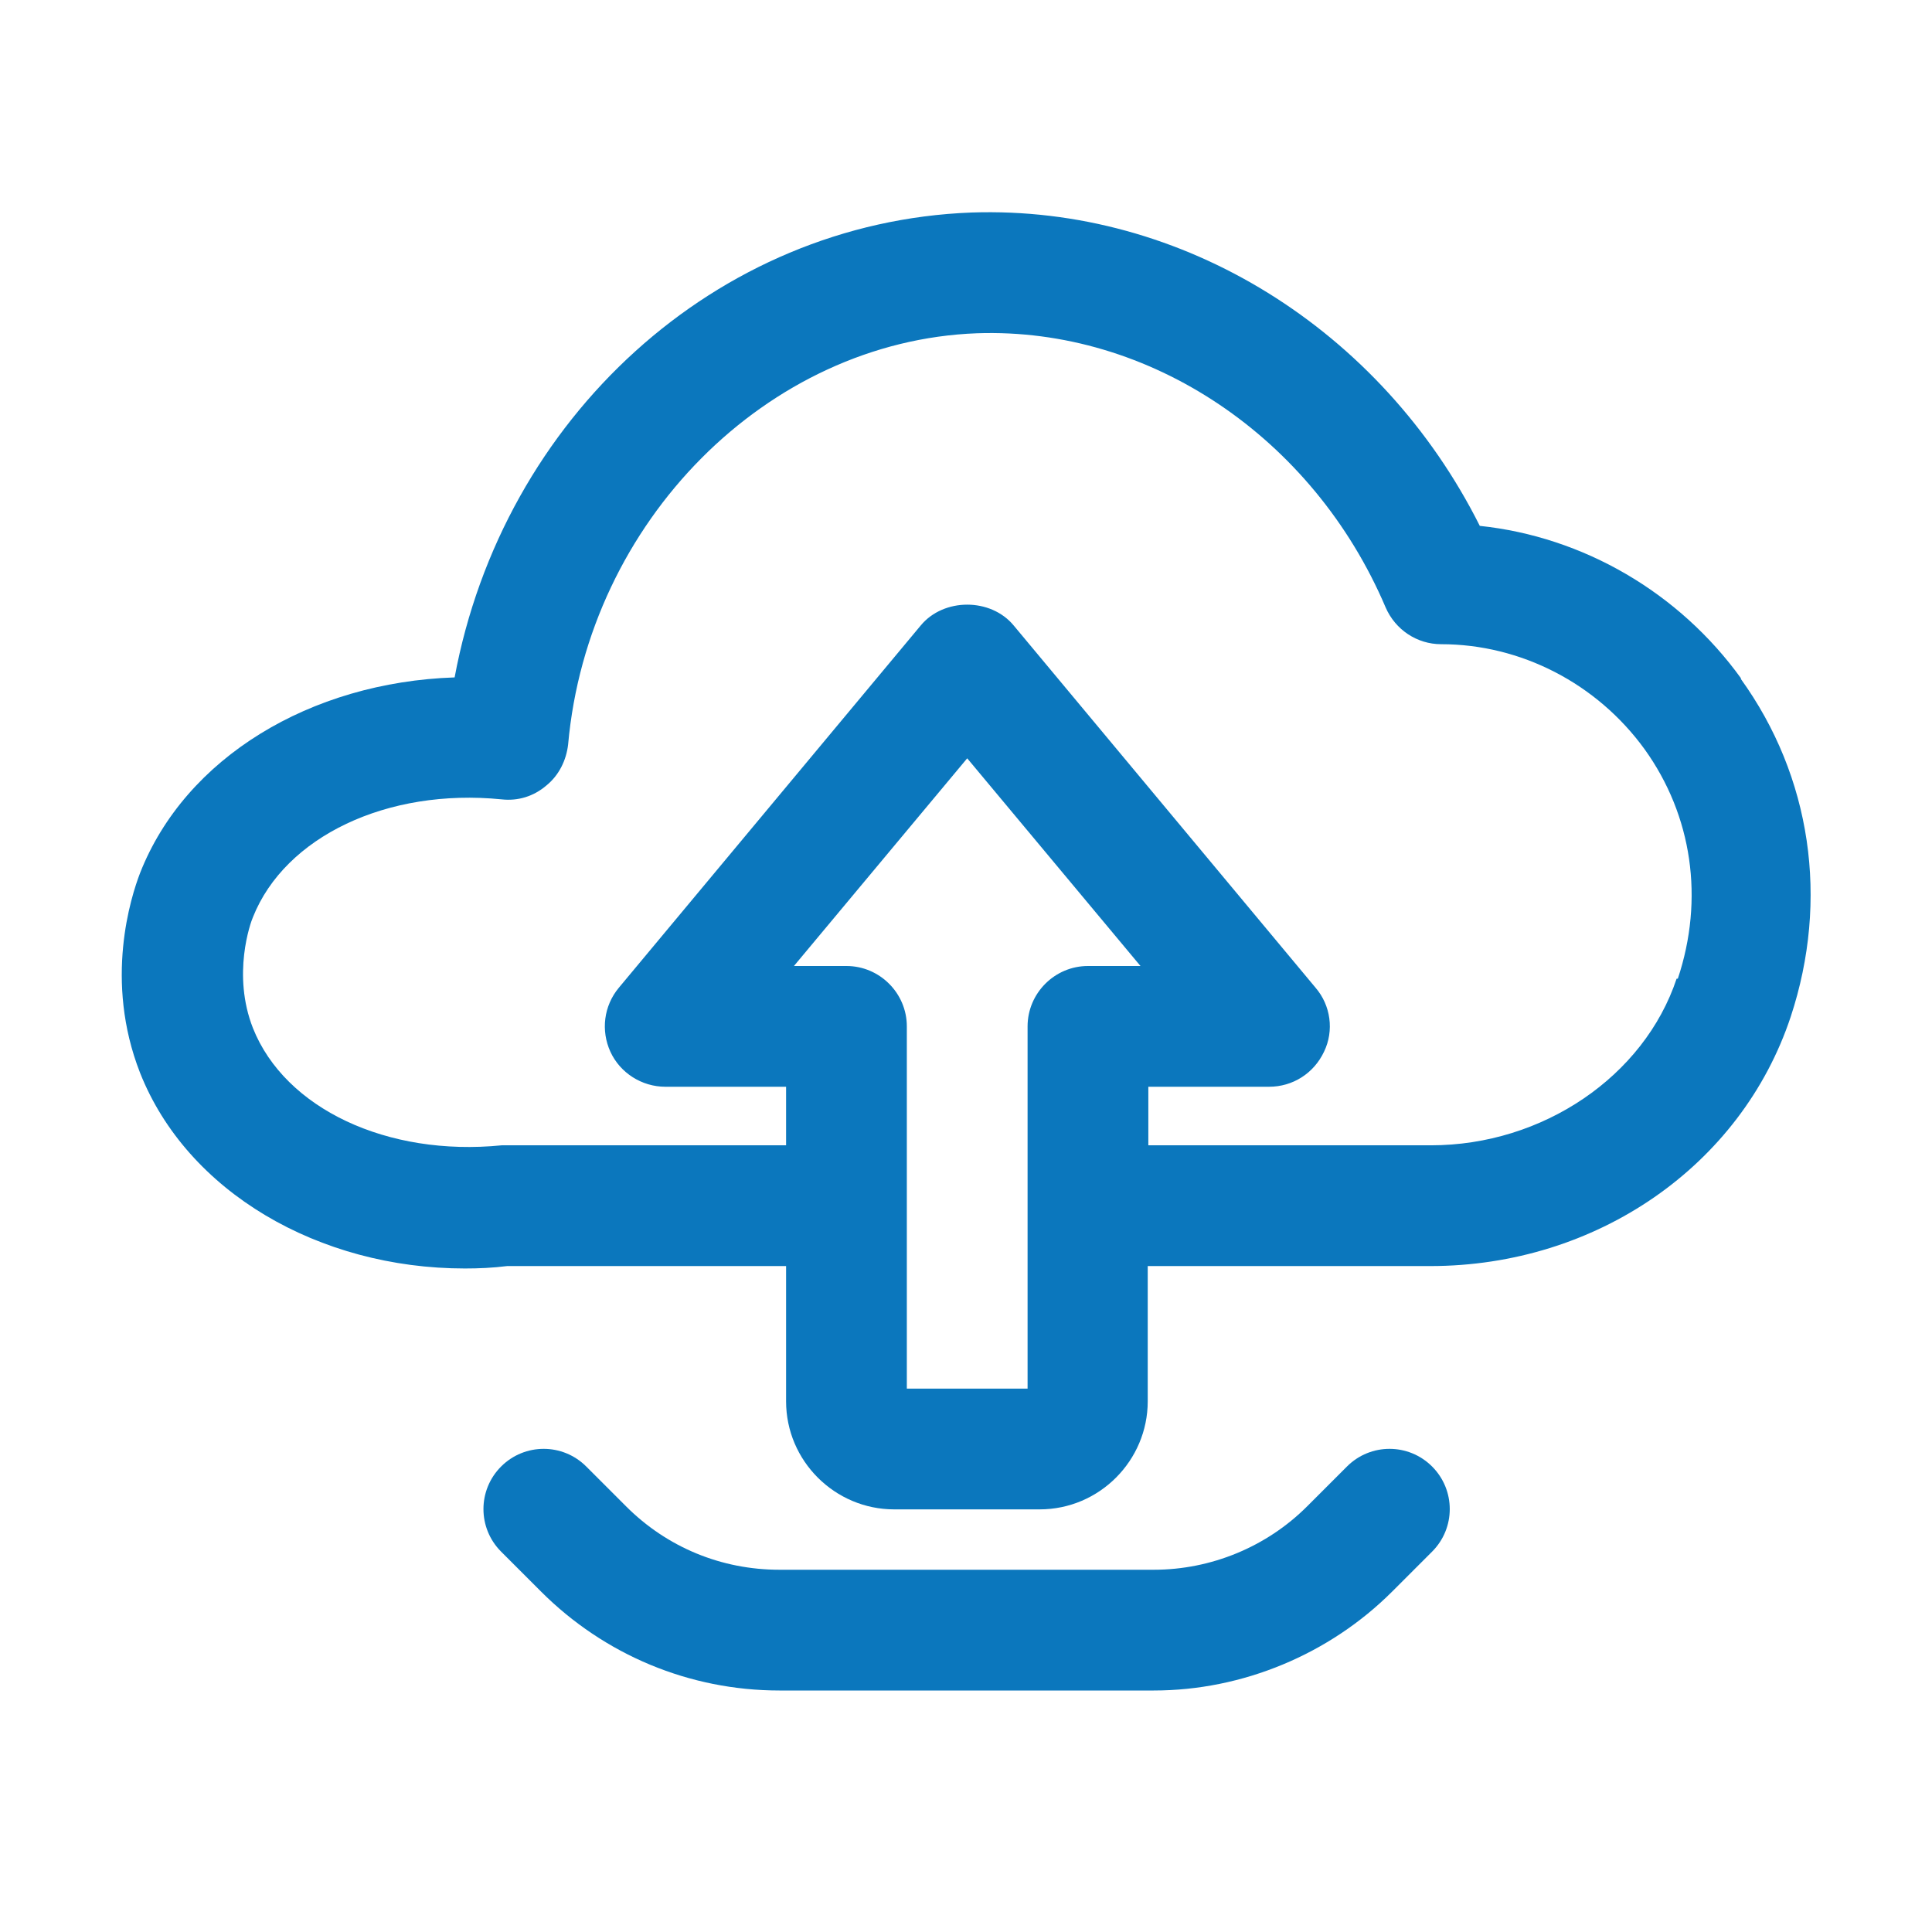
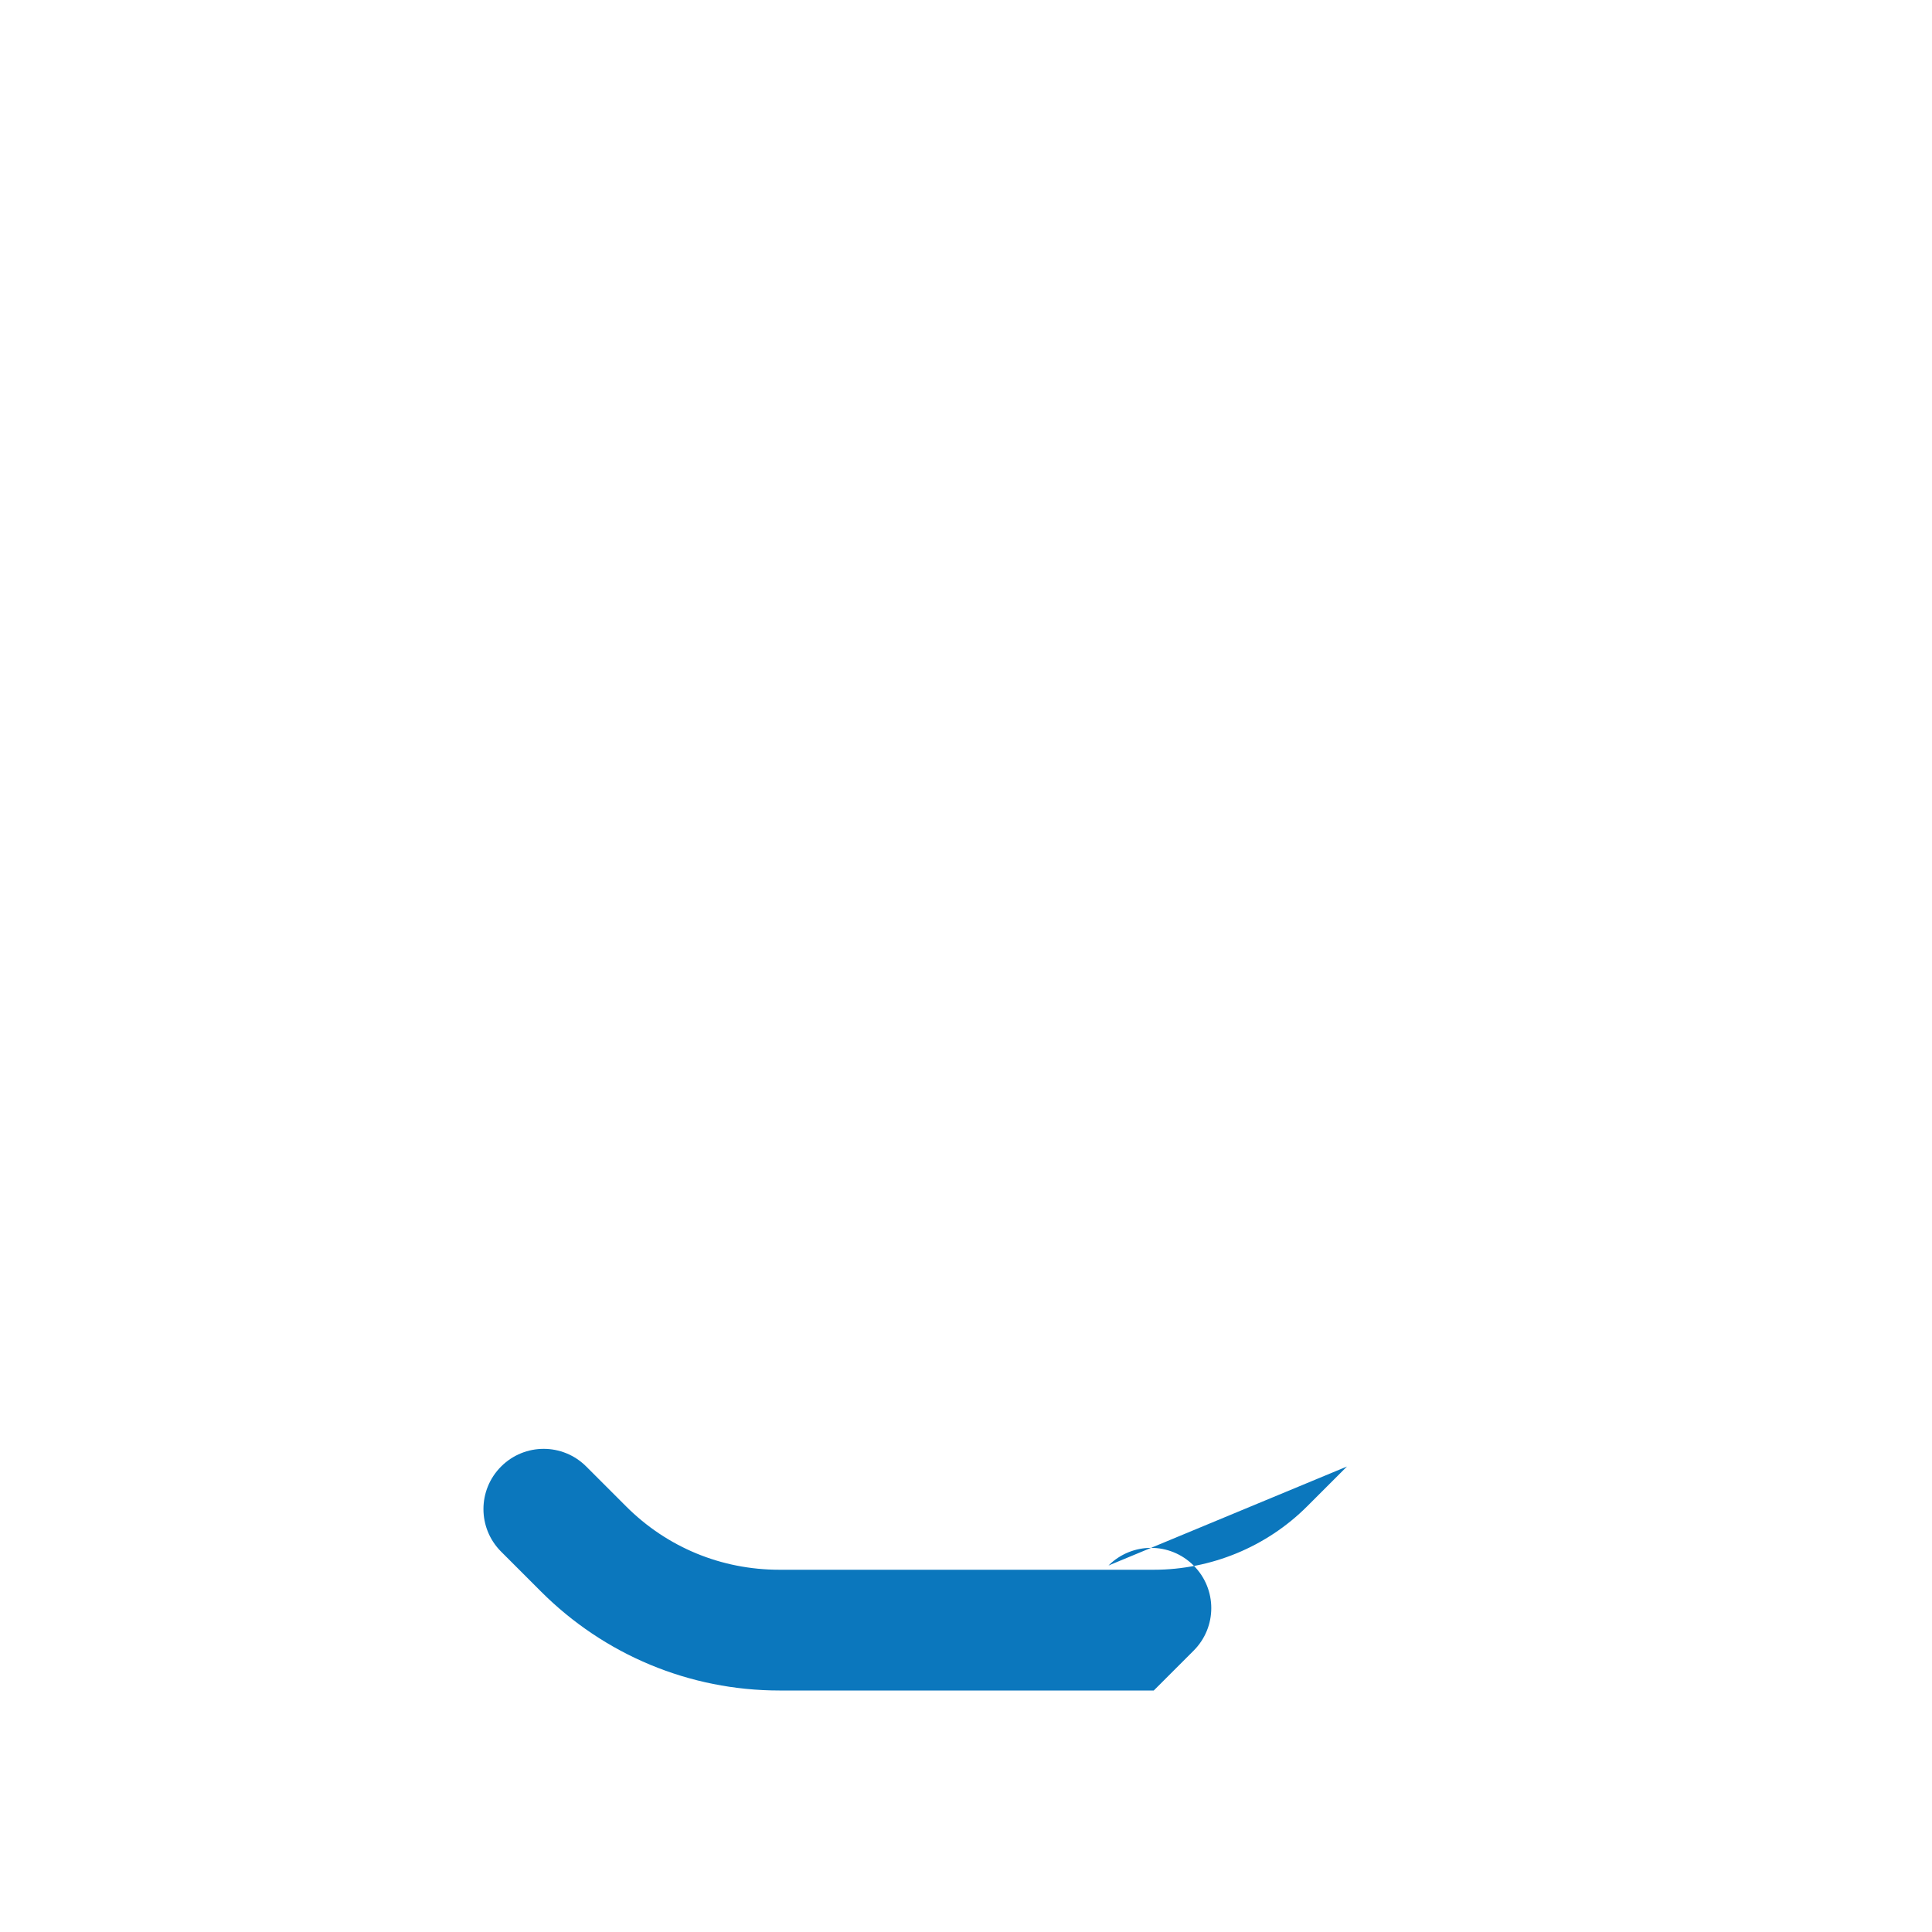
<svg xmlns="http://www.w3.org/2000/svg" id="upload" viewBox="0 0 32 32">
  <defs>
    <style>
      .cls-1 {
        fill: #0b77bd;
      }
    </style>
  </defs>
-   <path class="cls-1" d="M28.84,11.24c-1.03-1.43-2.62-2.35-4.33-2.53-1.63-3.25-4.92-5.31-8.42-5.19-4.23.16-7.76,3.4-8.56,7.7-2.39.08-4.46,1.33-5.21,3.24-.15.39-.6,1.78,0,3.31.78,1.97,2.96,3.24,5.38,3.24.23,0,.46-.01.7-.04h4.62v2.24c0,.99.81,1.79,1.79,1.79h2.41c.99,0,1.79-.81,1.79-1.79v-2.24h4.68c2.75,0,5.15-1.66,5.97-4.13.64-1.94.34-3.98-.83-5.6ZM17.02,23h-2v-6c0-.55-.45-1-1-1h-.87l2.87-3.44,2.87,3.44h-.87c-.55,0-1,.45-1,1v6ZM27.77,16.21c-.54,1.62-2.22,2.76-4.07,2.76h-4.68v-.97h2c.39,0,.74-.22.91-.58.17-.35.11-.77-.14-1.06l-5-6c-.38-.46-1.16-.46-1.54,0l-5,6c-.25.3-.3.71-.14,1.06.16.35.52.58.91.58h2v.97h-4.71c-1.9.19-3.59-.61-4.12-1.94-.35-.89-.04-1.75,0-1.84.53-1.33,2.22-2.14,4.12-1.95.27.03.53-.05.74-.23.21-.17.33-.42.36-.68.33-3.69,3.3-6.68,6.77-6.81,2.86-.1,5.57,1.72,6.77,4.54.16.37.52.61.92.61,1.32,0,2.58.65,3.37,1.74.79,1.1.99,2.48.55,3.8Z" />
-   <path class="cls-1" d="M22.31,24.29l-.66.66c-.67.67-1.59,1.05-2.54,1.05h-6.2c-.96,0-1.86-.37-2.54-1.05l-.66-.66c-.39-.39-1.02-.39-1.41,0s-.39,1.02,0,1.41l.66.66c1.05,1.05,2.46,1.64,3.95,1.64h6.2c1.47,0,2.91-.6,3.95-1.64l.66-.66c.39-.39.39-1.02,0-1.41s-1.02-.39-1.41,0Z" />
+   <path class="cls-1" d="M22.31,24.29l-.66.66c-.67.67-1.59,1.05-2.54,1.05h-6.2c-.96,0-1.86-.37-2.54-1.05l-.66-.66c-.39-.39-1.02-.39-1.41,0s-.39,1.02,0,1.41l.66.66c1.05,1.05,2.46,1.64,3.95,1.64h6.2l.66-.66c.39-.39.39-1.02,0-1.41s-1.02-.39-1.41,0Z" />
</svg>